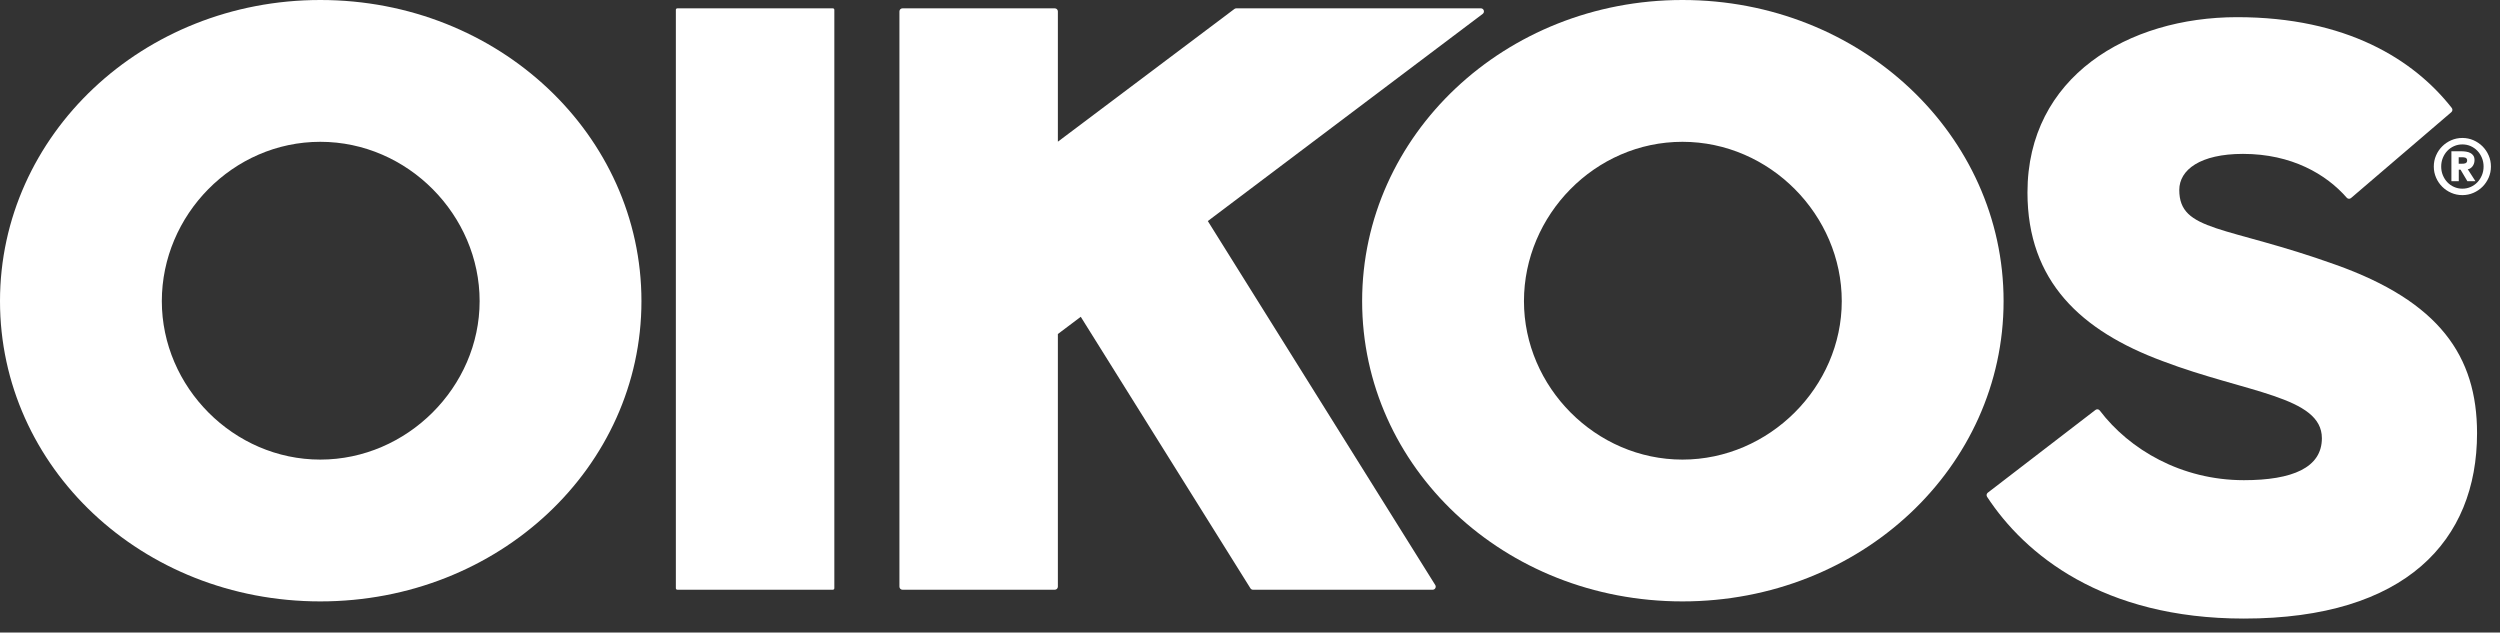
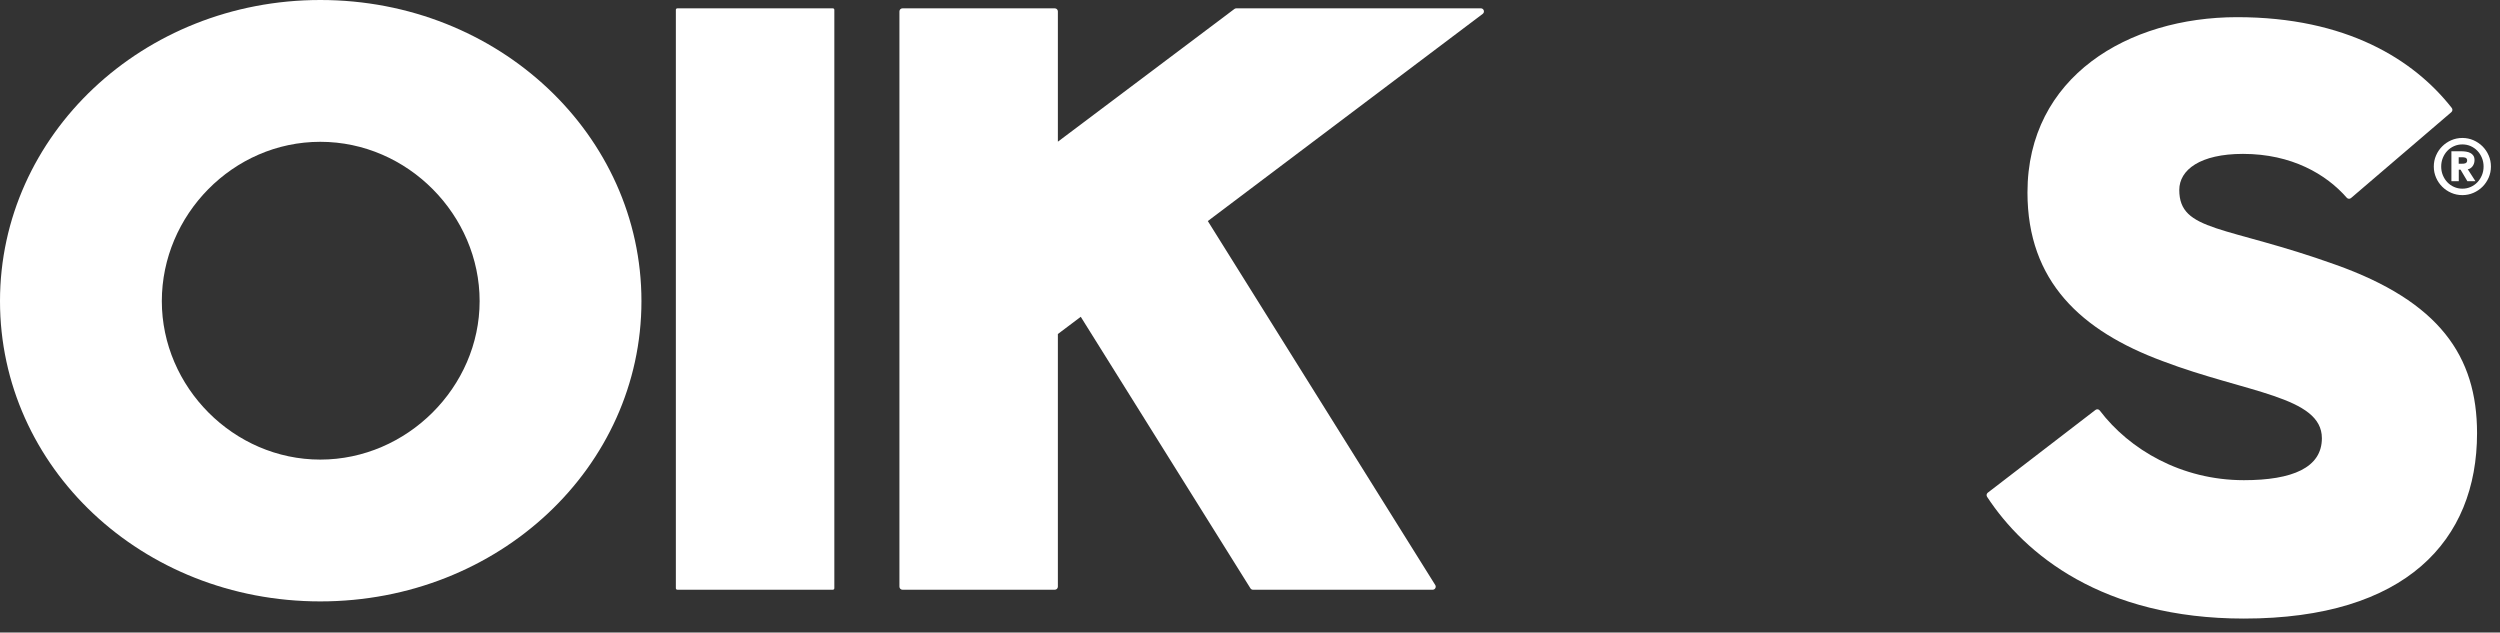
<svg xmlns="http://www.w3.org/2000/svg" width="166" height="42" viewBox="0 0 166 42" fill="none">
  <rect x="0" y="0" width="166" height="42" fill="#333333" stroke="none" />
  <path d="M55.302 0.553H44.975C44.921 0.553 44.877 0.597 44.877 0.651V39.059C44.877 39.114 44.921 39.158 44.975 39.158H55.302C55.356 39.158 55.4 39.114 55.4 39.059V0.651C55.4 0.597 55.356 0.553 55.302 0.553Z" fill="white" />
  <path d="M21.268 0C33.12 0 42.592 8.973 42.592 19.994C42.592 31.016 33.12 39.933 21.268 39.933C9.416 39.933 0 31.016 0 19.994C0 8.973 9.471 0 21.268 0ZM21.268 30.517C27.029 30.517 31.847 25.699 31.847 19.994C31.847 14.29 27.083 9.416 21.268 9.416C15.453 9.416 10.745 14.29 10.745 19.994C10.745 25.699 15.508 30.517 21.268 30.517Z" fill="white" />
-   <path d="M111.714 0C123.567 0 133.038 8.973 133.038 19.994C133.038 31.016 123.567 39.933 111.714 39.933C99.862 39.933 90.446 31.016 90.446 19.994C90.446 8.973 99.916 0 111.714 0ZM111.714 30.517C117.475 30.517 122.293 25.699 122.293 19.994C122.293 14.29 117.53 9.416 111.714 9.416C105.899 9.416 101.191 14.29 101.191 19.994C101.191 25.699 105.955 30.517 111.714 30.517Z" fill="white" />
  <path d="M139.141 27.219C139.231 27.15 139.356 27.168 139.424 27.258C141.395 29.854 144.847 31.884 148.993 31.884C152.224 31.884 154.173 31.049 154.173 29.099C154.173 26.314 149.161 26.092 143.591 23.975C138.188 21.97 134.624 18.684 134.624 12.78C134.624 5.095 141.308 1.14 148.548 1.14C155.789 1.14 160.271 3.946 162.798 7.168C162.866 7.254 162.851 7.379 162.767 7.45L156.108 13.15C156.023 13.223 155.899 13.213 155.825 13.13C154.469 11.577 152.173 10.218 148.936 10.218C146.095 10.218 144.704 11.276 144.704 12.613C144.704 15.398 147.767 14.952 155.063 17.569C161.969 20.02 164.476 23.641 164.476 28.764C164.476 35.893 159.742 41.073 148.993 41.073C139.6 41.073 134.432 36.792 131.942 32.988C131.884 32.898 131.905 32.779 131.99 32.714L139.141 27.218V27.219Z" fill="white" />
  <path d="M98.33 0.553H82.09C82.046 0.553 82.003 0.568 81.967 0.594L70.243 9.408V0.758C70.243 0.645 70.153 0.554 70.04 0.554H59.925C59.813 0.554 59.722 0.645 59.722 0.758V38.954C59.722 39.067 59.813 39.158 59.925 39.158H70.04C70.153 39.158 70.243 39.067 70.243 38.954V22.179L71.762 21.035L83.028 39.063C83.065 39.123 83.131 39.159 83.201 39.159H95.127C95.288 39.159 95.386 38.982 95.301 38.846L80.199 14.678L98.452 0.921C98.609 0.803 98.525 0.553 98.33 0.553Z" fill="white" />
  <path d="M161.604 11.058C161.604 10.796 161.654 10.551 161.755 10.32C161.854 10.091 161.991 9.89 162.162 9.719C162.334 9.547 162.535 9.412 162.764 9.311C162.993 9.211 163.24 9.16 163.5 9.16C163.761 9.16 164.009 9.211 164.238 9.311C164.467 9.412 164.669 9.547 164.84 9.719C165.011 9.891 165.148 10.091 165.247 10.32C165.348 10.551 165.398 10.796 165.398 11.058C165.398 11.32 165.348 11.565 165.247 11.796C165.147 12.025 165.011 12.226 164.84 12.397C164.667 12.569 164.467 12.705 164.238 12.805C164.009 12.905 163.762 12.956 163.5 12.956C163.238 12.956 162.993 12.905 162.764 12.805C162.535 12.705 162.334 12.569 162.162 12.397C161.99 12.225 161.854 12.025 161.755 11.796C161.654 11.565 161.604 11.32 161.604 11.058ZM162.095 11.058C162.095 11.262 162.131 11.454 162.204 11.632C162.277 11.81 162.376 11.967 162.502 12.099C162.628 12.232 162.776 12.337 162.949 12.413C163.121 12.489 163.305 12.528 163.502 12.528C163.698 12.528 163.884 12.489 164.055 12.413C164.227 12.337 164.375 12.232 164.501 12.099C164.627 11.967 164.727 11.81 164.8 11.632C164.874 11.454 164.91 11.262 164.91 11.058C164.91 10.854 164.874 10.663 164.8 10.484C164.727 10.306 164.627 10.149 164.501 10.017C164.375 9.885 164.226 9.78 164.055 9.703C163.884 9.627 163.698 9.589 163.502 9.589C163.305 9.589 163.12 9.627 162.949 9.703C162.776 9.78 162.628 9.884 162.502 10.017C162.376 10.149 162.277 10.306 162.204 10.484C162.131 10.663 162.095 10.854 162.095 11.058ZM162.773 10.043H163.411C163.526 10.043 163.638 10.053 163.745 10.068C163.852 10.085 163.948 10.114 164.031 10.158C164.114 10.2 164.181 10.26 164.232 10.336C164.283 10.413 164.308 10.511 164.308 10.63C164.308 10.718 164.295 10.8 164.267 10.873C164.24 10.945 164.205 11.008 164.163 11.058C164.12 11.109 164.073 11.152 164.02 11.183C163.967 11.216 163.913 11.234 163.86 11.241L164.37 12.032H163.834L163.38 11.267H163.263V12.032H162.773V10.041V10.043ZM163.258 10.87H163.498C163.528 10.87 163.562 10.869 163.6 10.865C163.638 10.861 163.673 10.853 163.704 10.84C163.736 10.826 163.764 10.805 163.786 10.775C163.807 10.746 163.818 10.706 163.818 10.655C163.818 10.604 163.807 10.564 163.786 10.535C163.764 10.507 163.736 10.486 163.704 10.471C163.671 10.458 163.636 10.449 163.6 10.447C163.562 10.443 163.528 10.442 163.498 10.442H163.258V10.87Z" fill="white" />
</svg>